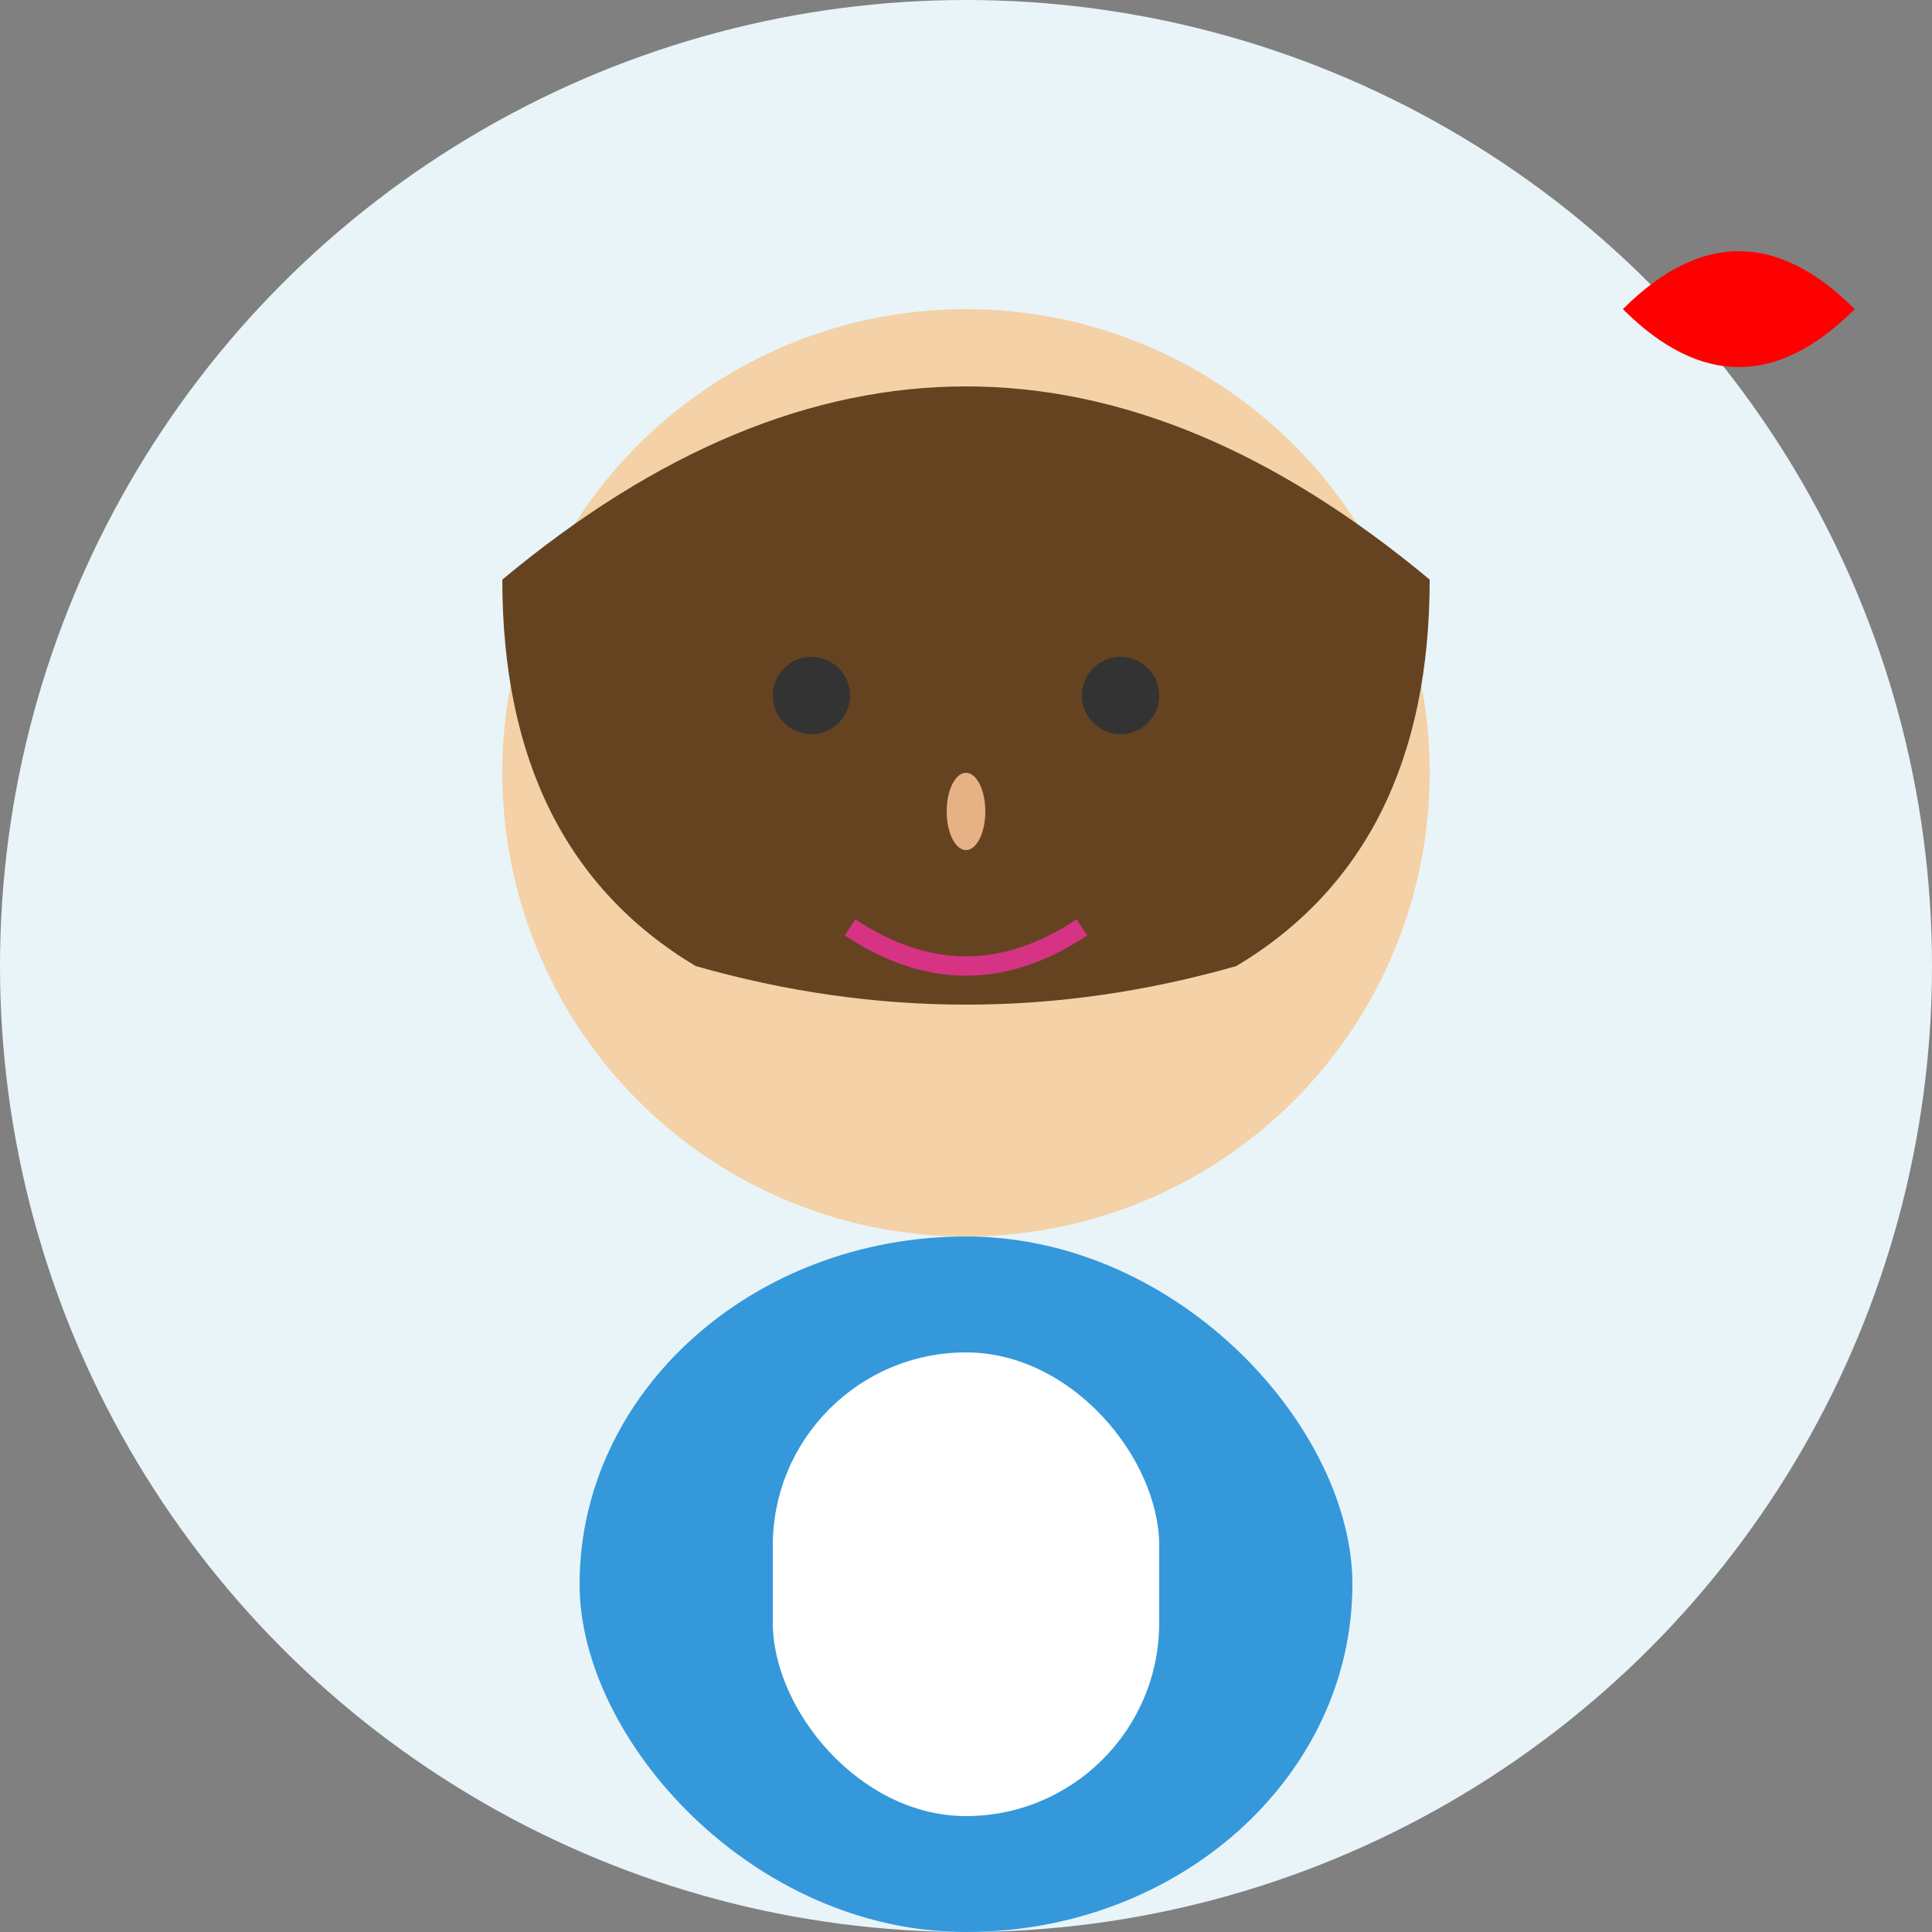
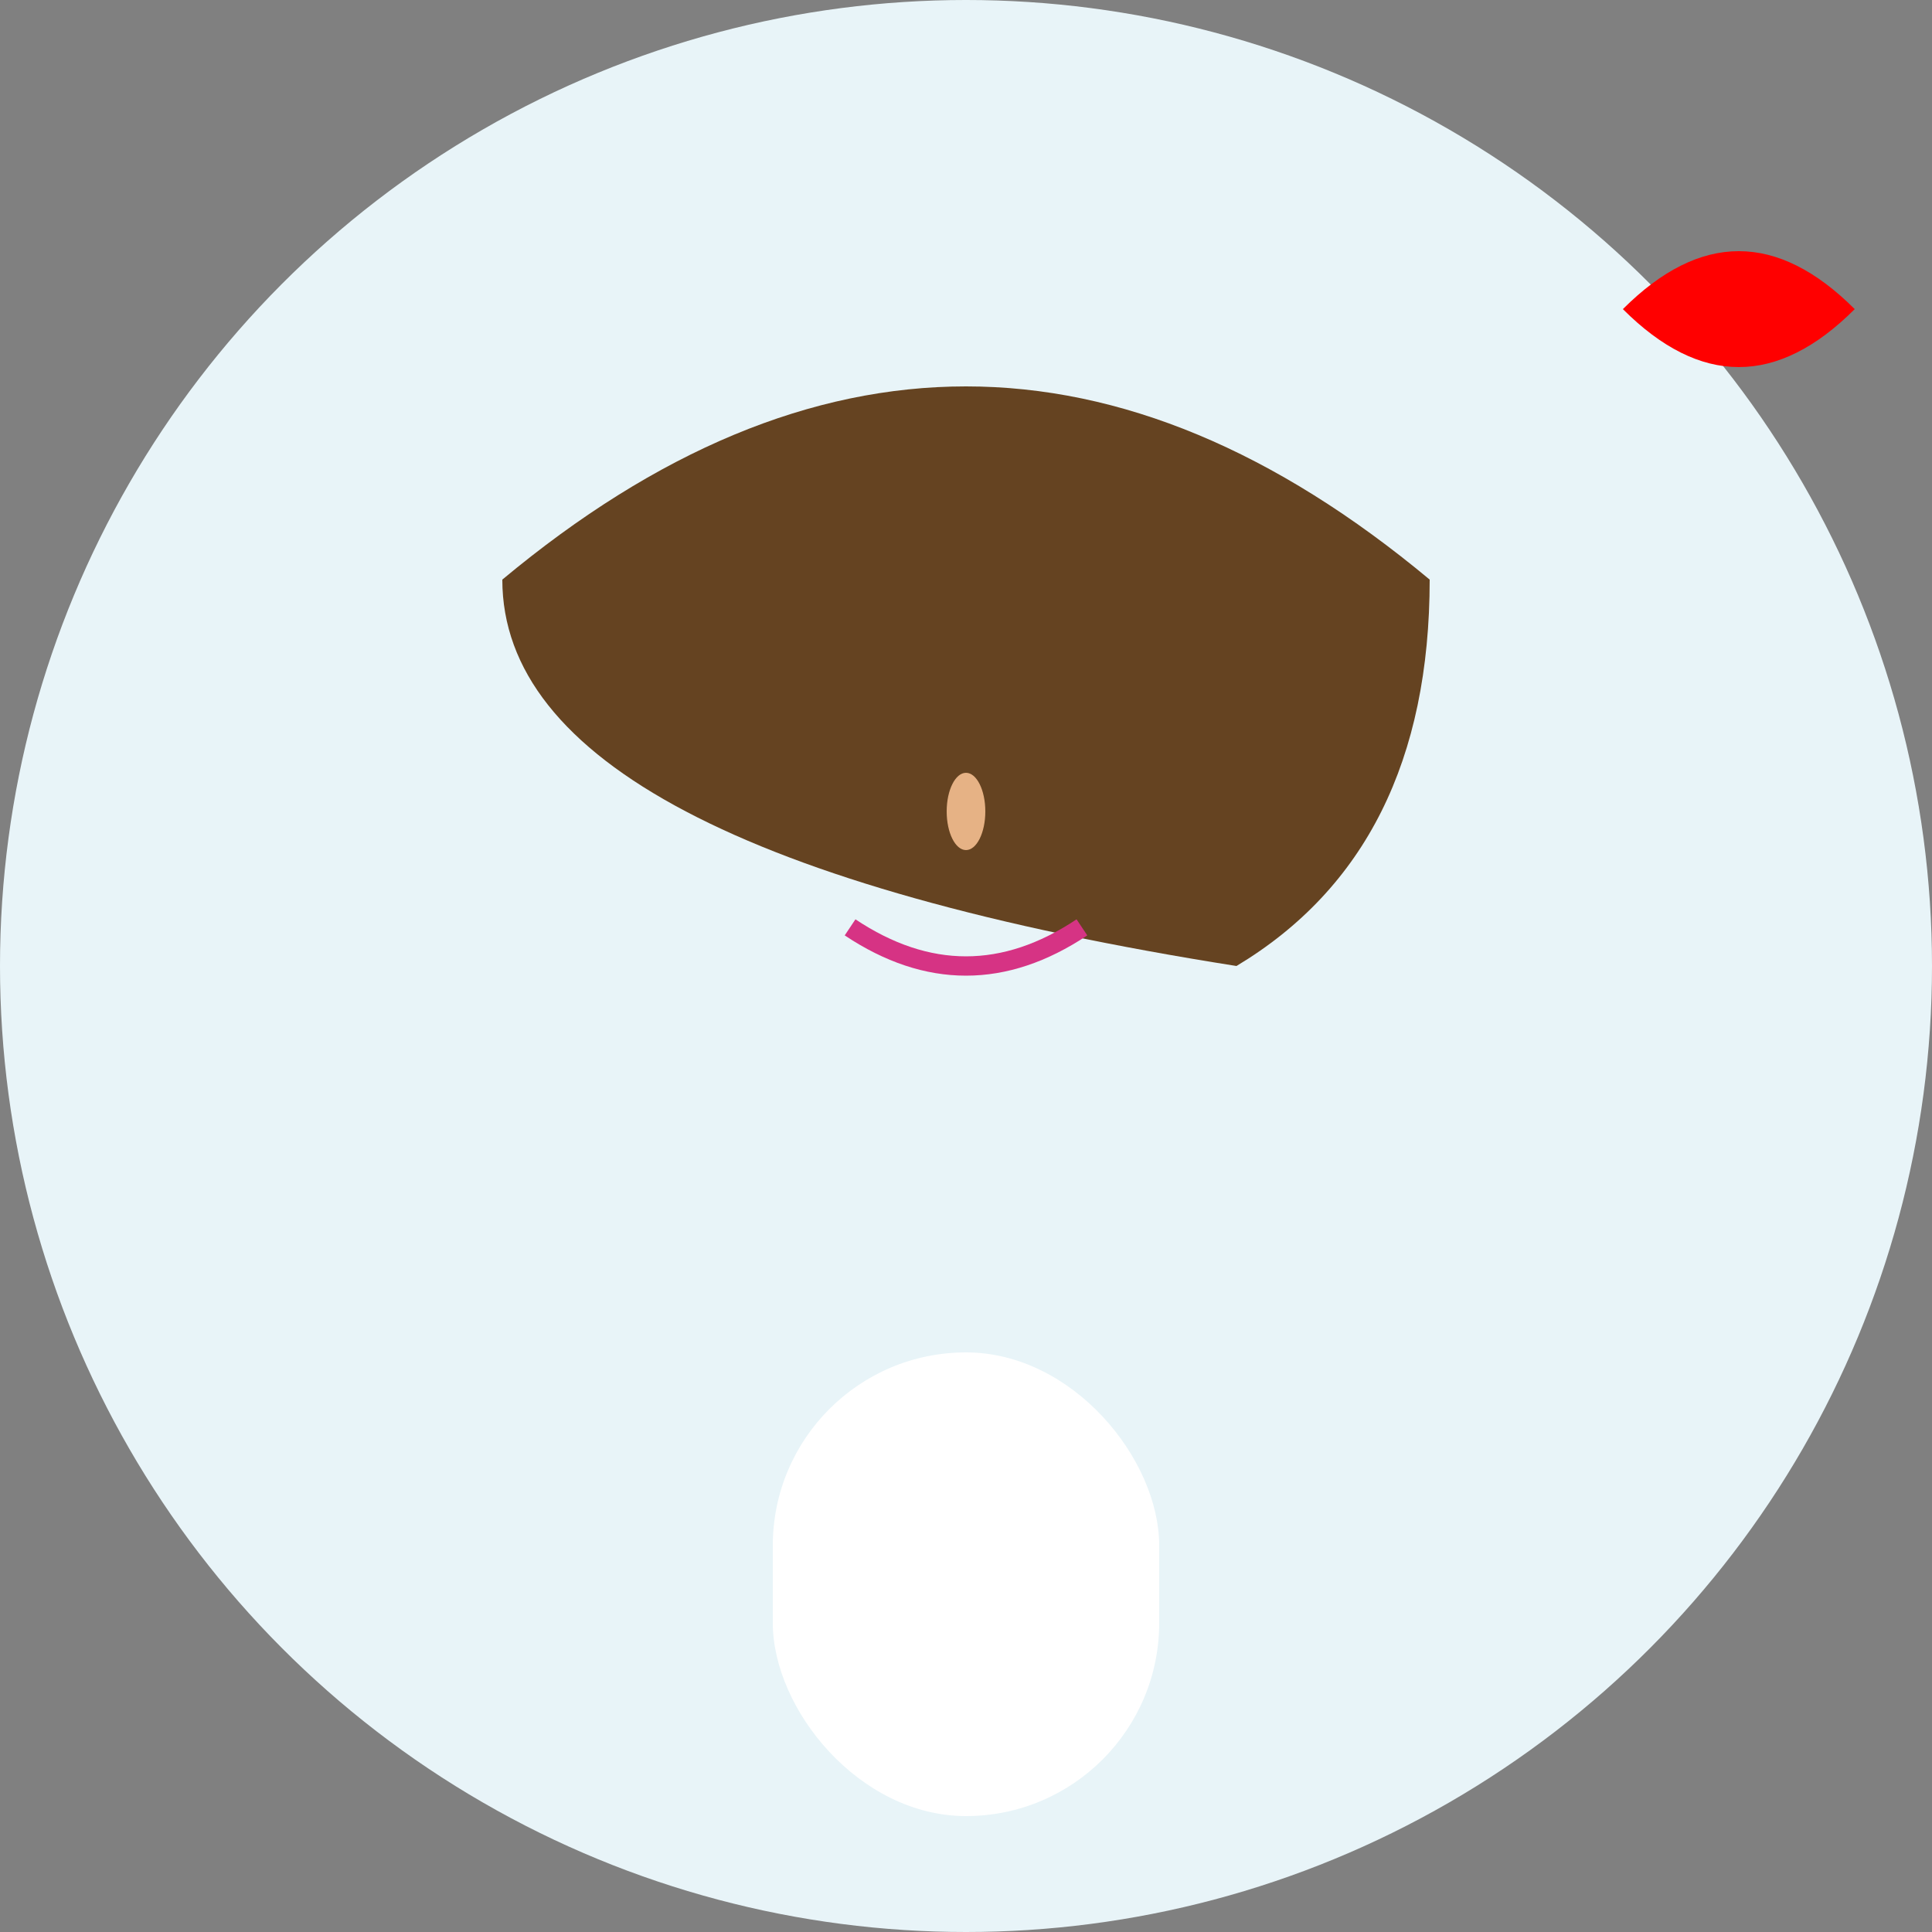
<svg xmlns="http://www.w3.org/2000/svg" width="50" height="50" viewBox="0 0 50 50">
  <rect x="0" y="0" width="50" height="50" fill="#808080" stroke="none" />
  <circle cx="25" cy="25" r="25" fill="#e8f4f8" />
-   <circle cx="25" cy="20" r="12" fill="#f4d1a6" />
-   <path d="M 13 15 Q 25 5 37 15 Q 37 22 32 25 Q 25 27 18 25 Q 13 22 13 15" fill="#654321" />
-   <circle cx="21" cy="18" r="1" fill="#333" />
-   <circle cx="29" cy="18" r="1" fill="#333" />
+   <path d="M 13 15 Q 25 5 37 15 Q 37 22 32 25 Q 13 22 13 15" fill="#654321" />
  <ellipse cx="25" cy="21" rx="0.5" ry="1" fill="#e6b285" />
  <path d="M 22 24 Q 25 26 28 24" stroke="#d63384" stroke-width="0.5" fill="none" />
-   <rect x="15" y="32" width="20" height="18" fill="#3498db" rx="10" />
  <rect x="20" y="35" width="10" height="12" fill="white" rx="5" />
  <path d="M 42 8 Q 45 5 48 8 Q 45 11 42 8" fill="#FF0000" />
</svg>